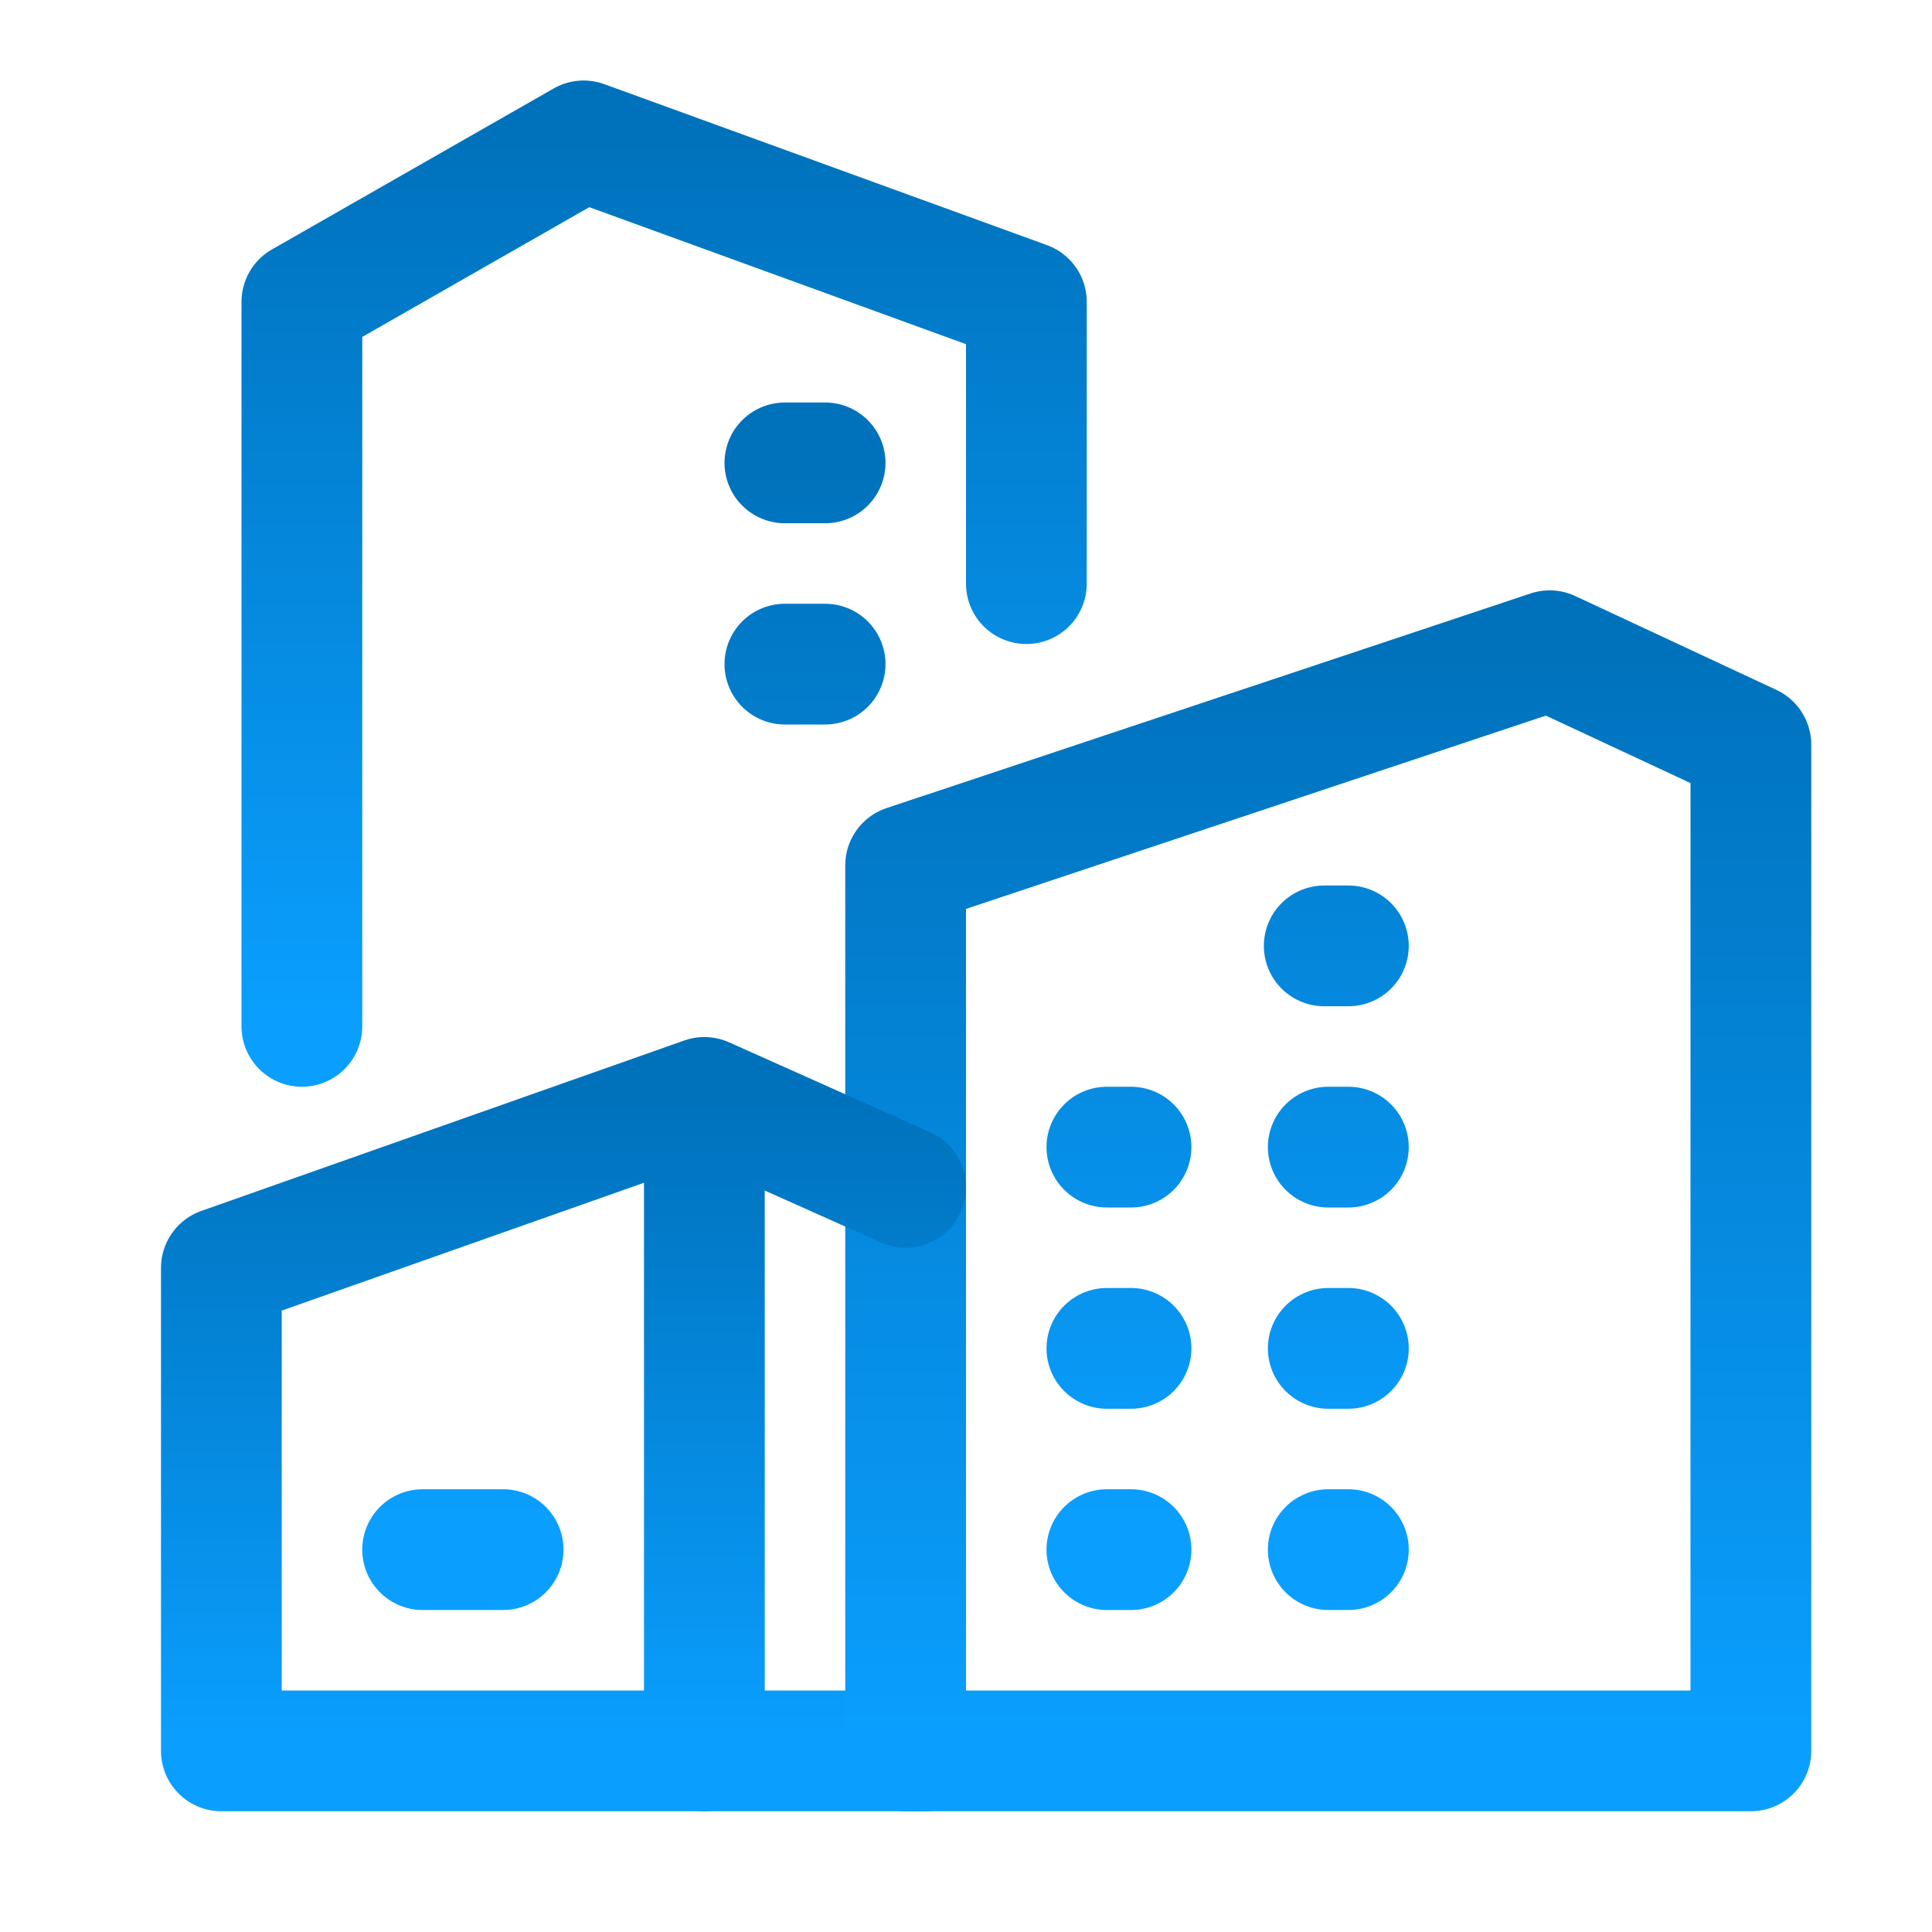
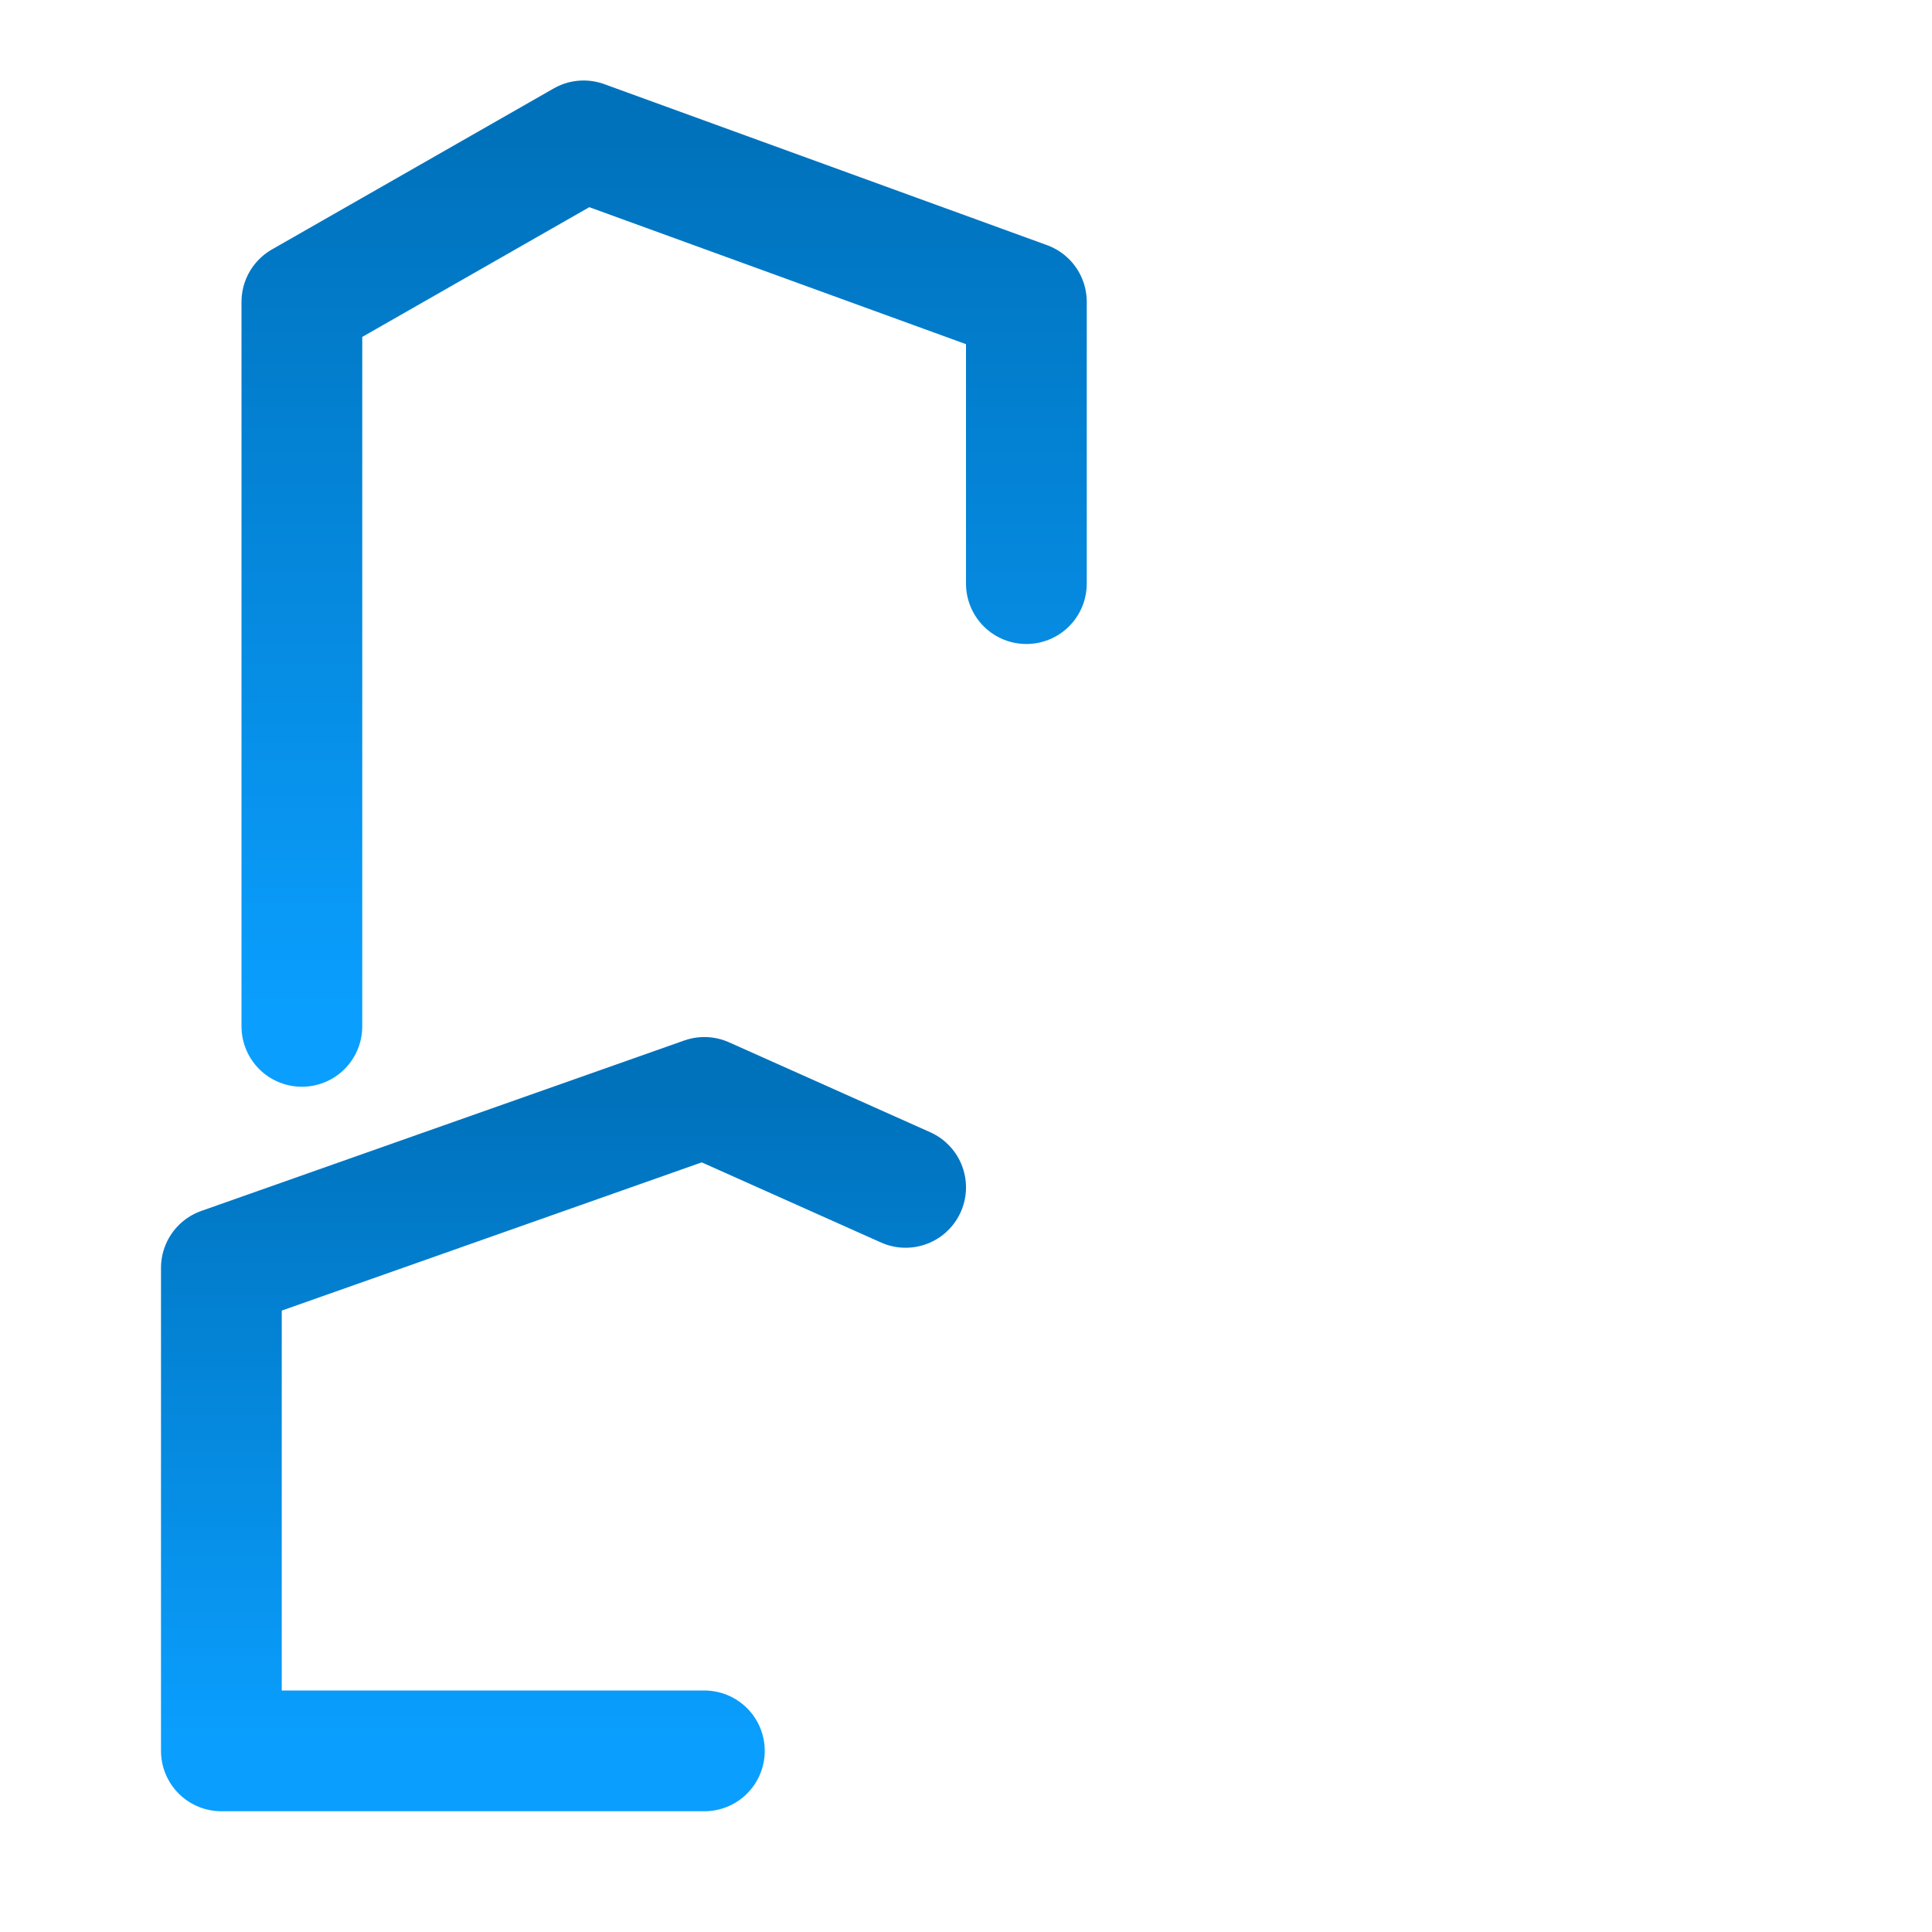
<svg xmlns="http://www.w3.org/2000/svg" width="48" height="48">
  <defs>
    <linearGradient id="gradient-dark_blue" x1="0%" x2="0%" y1="0%" y2="100%">
      <stop offset="0%" stop-color="#0072BC" />
      <stop offset="100%" stop-color="#0A9FFF" />
    </linearGradient>
  </defs>
  <g fill="none" stroke="url(#gradient-dark_blue)" stroke-linecap="round" stroke-linejoin="round" stroke-width="3" class="nc-icon-wrapper" transform="translate(.5 .5)">
    <path d="M14 22V3v1" />
-     <path d="M22.5 43H17V27" data-cap="butt" />
-     <path d="M43 43V18l-5-2.333L22 21v22z" />
+     <path d="M22.5 43H17" data-cap="butt" />
    <path d="M17 43H5V31l12-4.235L22 29" data-cap="butt" />
    <path d="M25 14V7L14 3 7 7v18" />
-     <path d="M32.5 38h.5M27 38h.6M10 38h2M32.5 33h.5M27 33h.6M32.5 28h.5M27 28h.6M32.4 23h.6M19 11h1M19 16h1" data-color="color-2" />
    <path d="M38 15.5V43" data-cap="butt" />
  </g>
</svg>